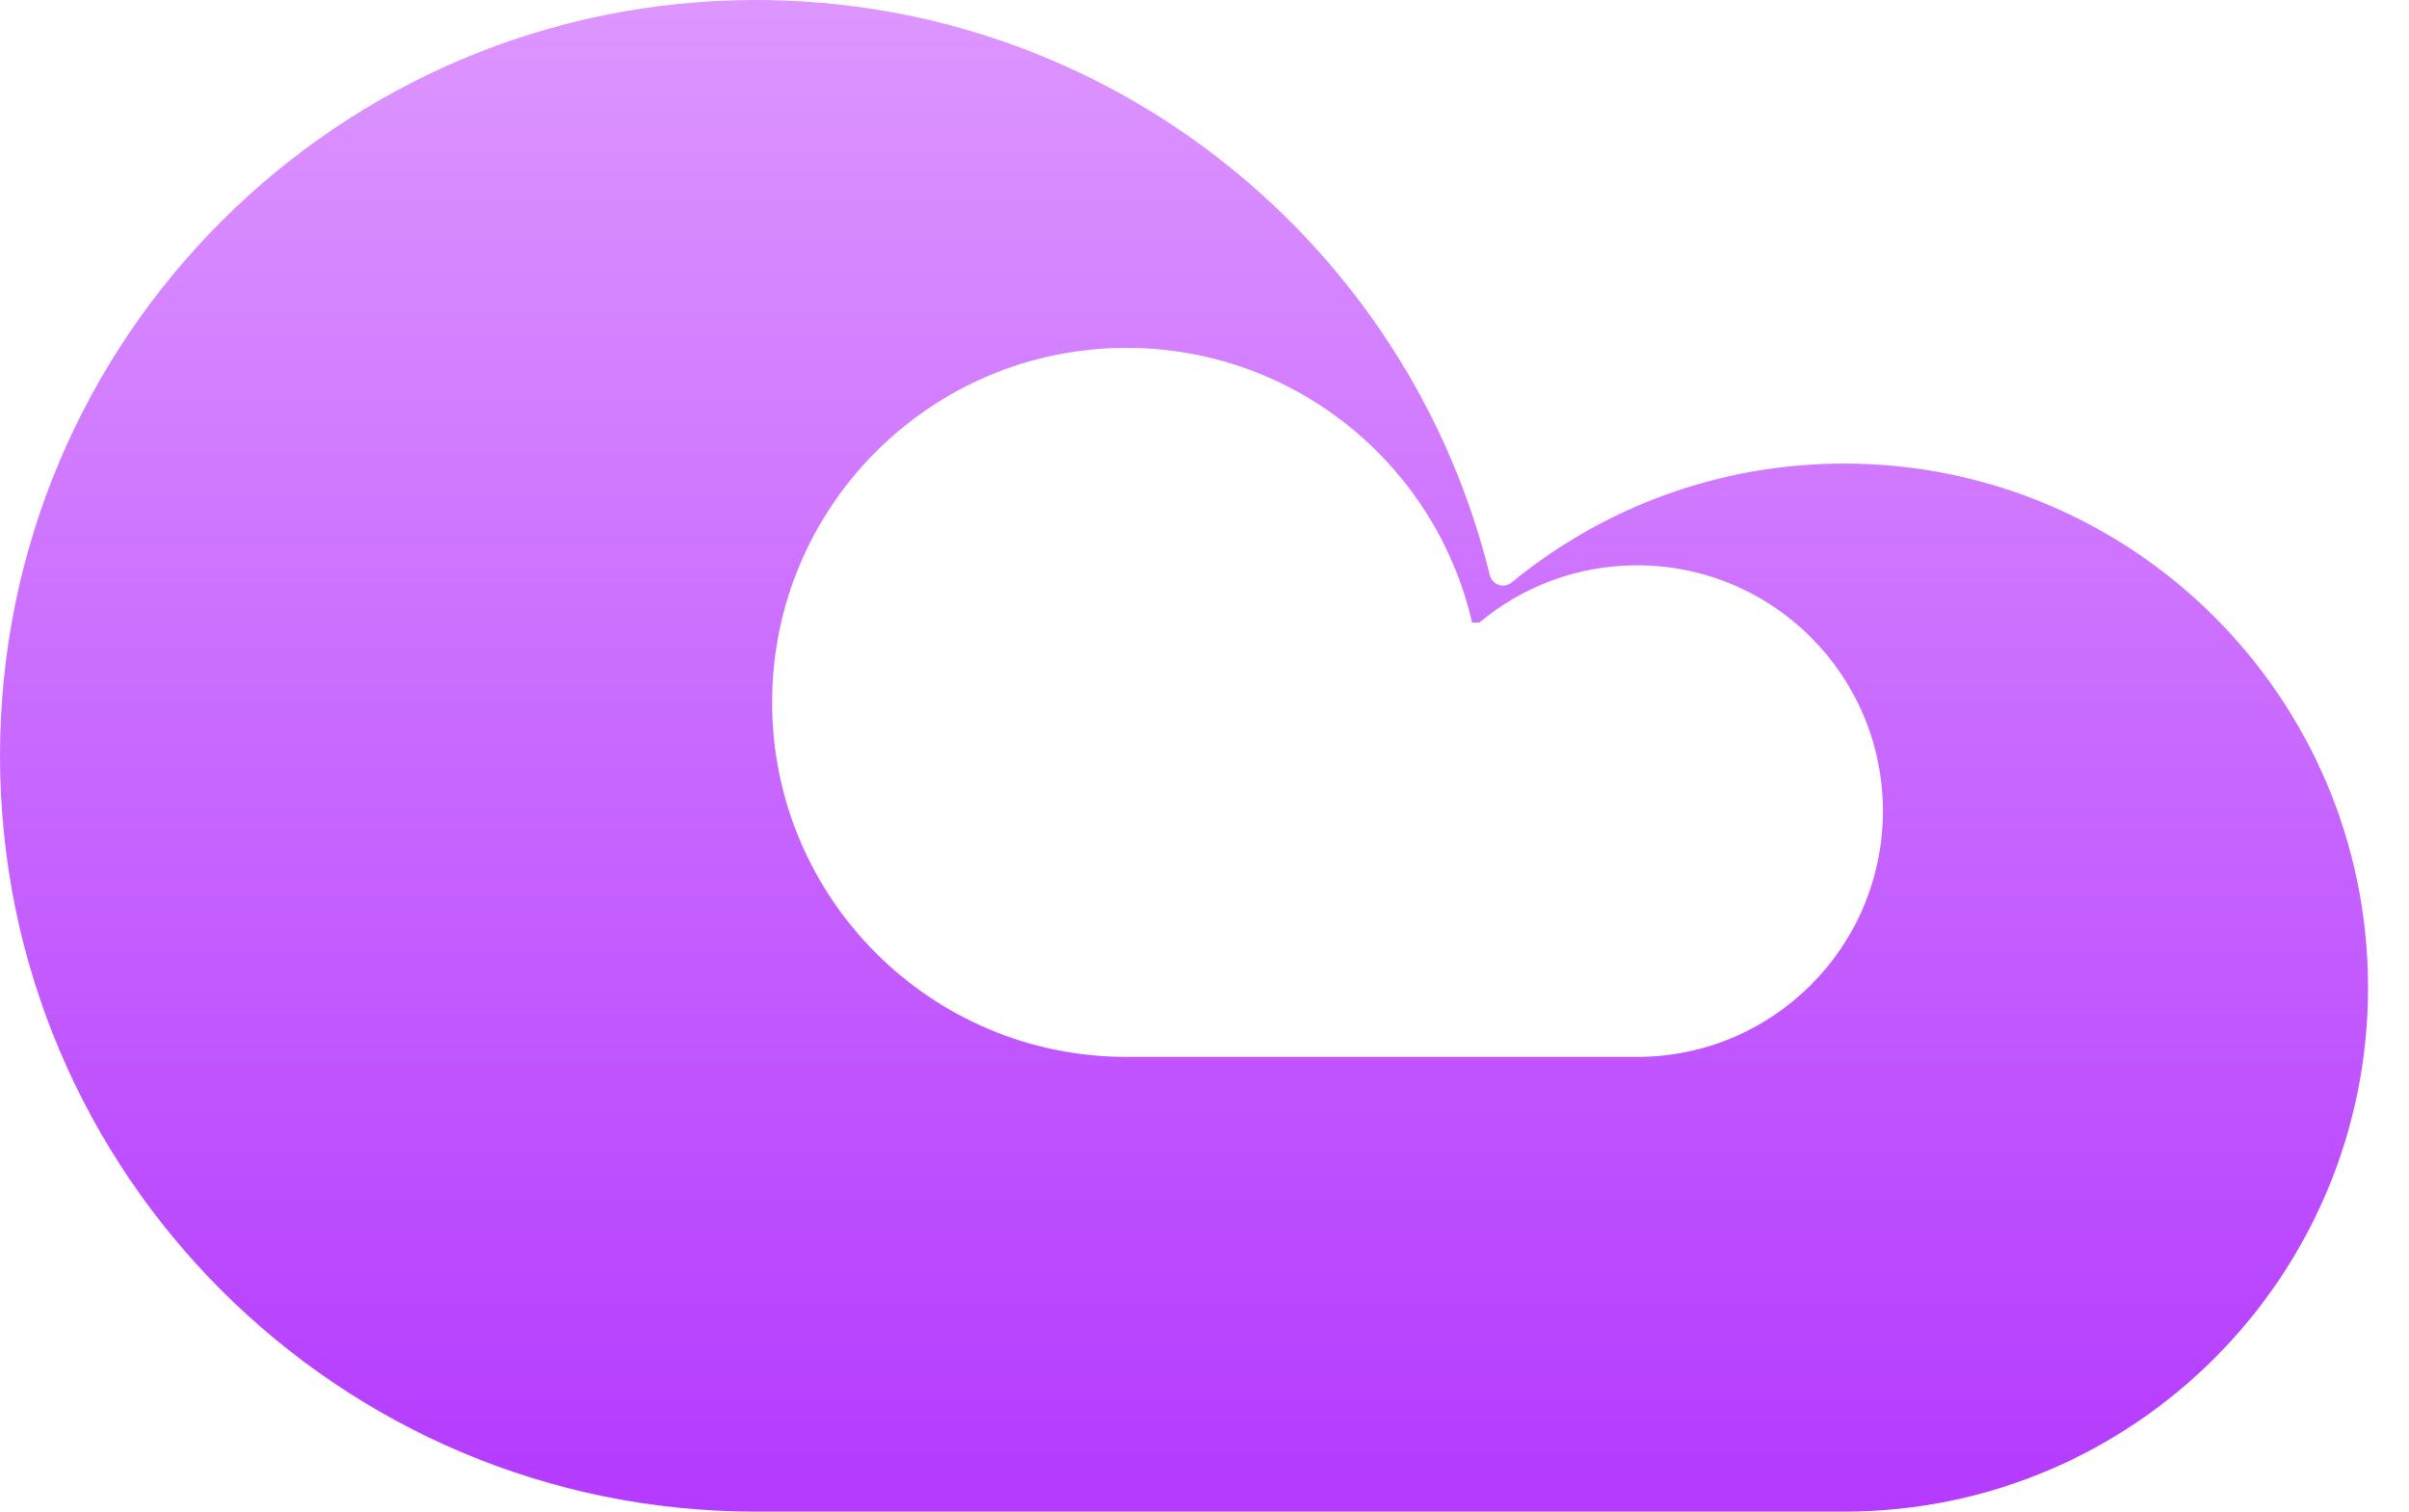
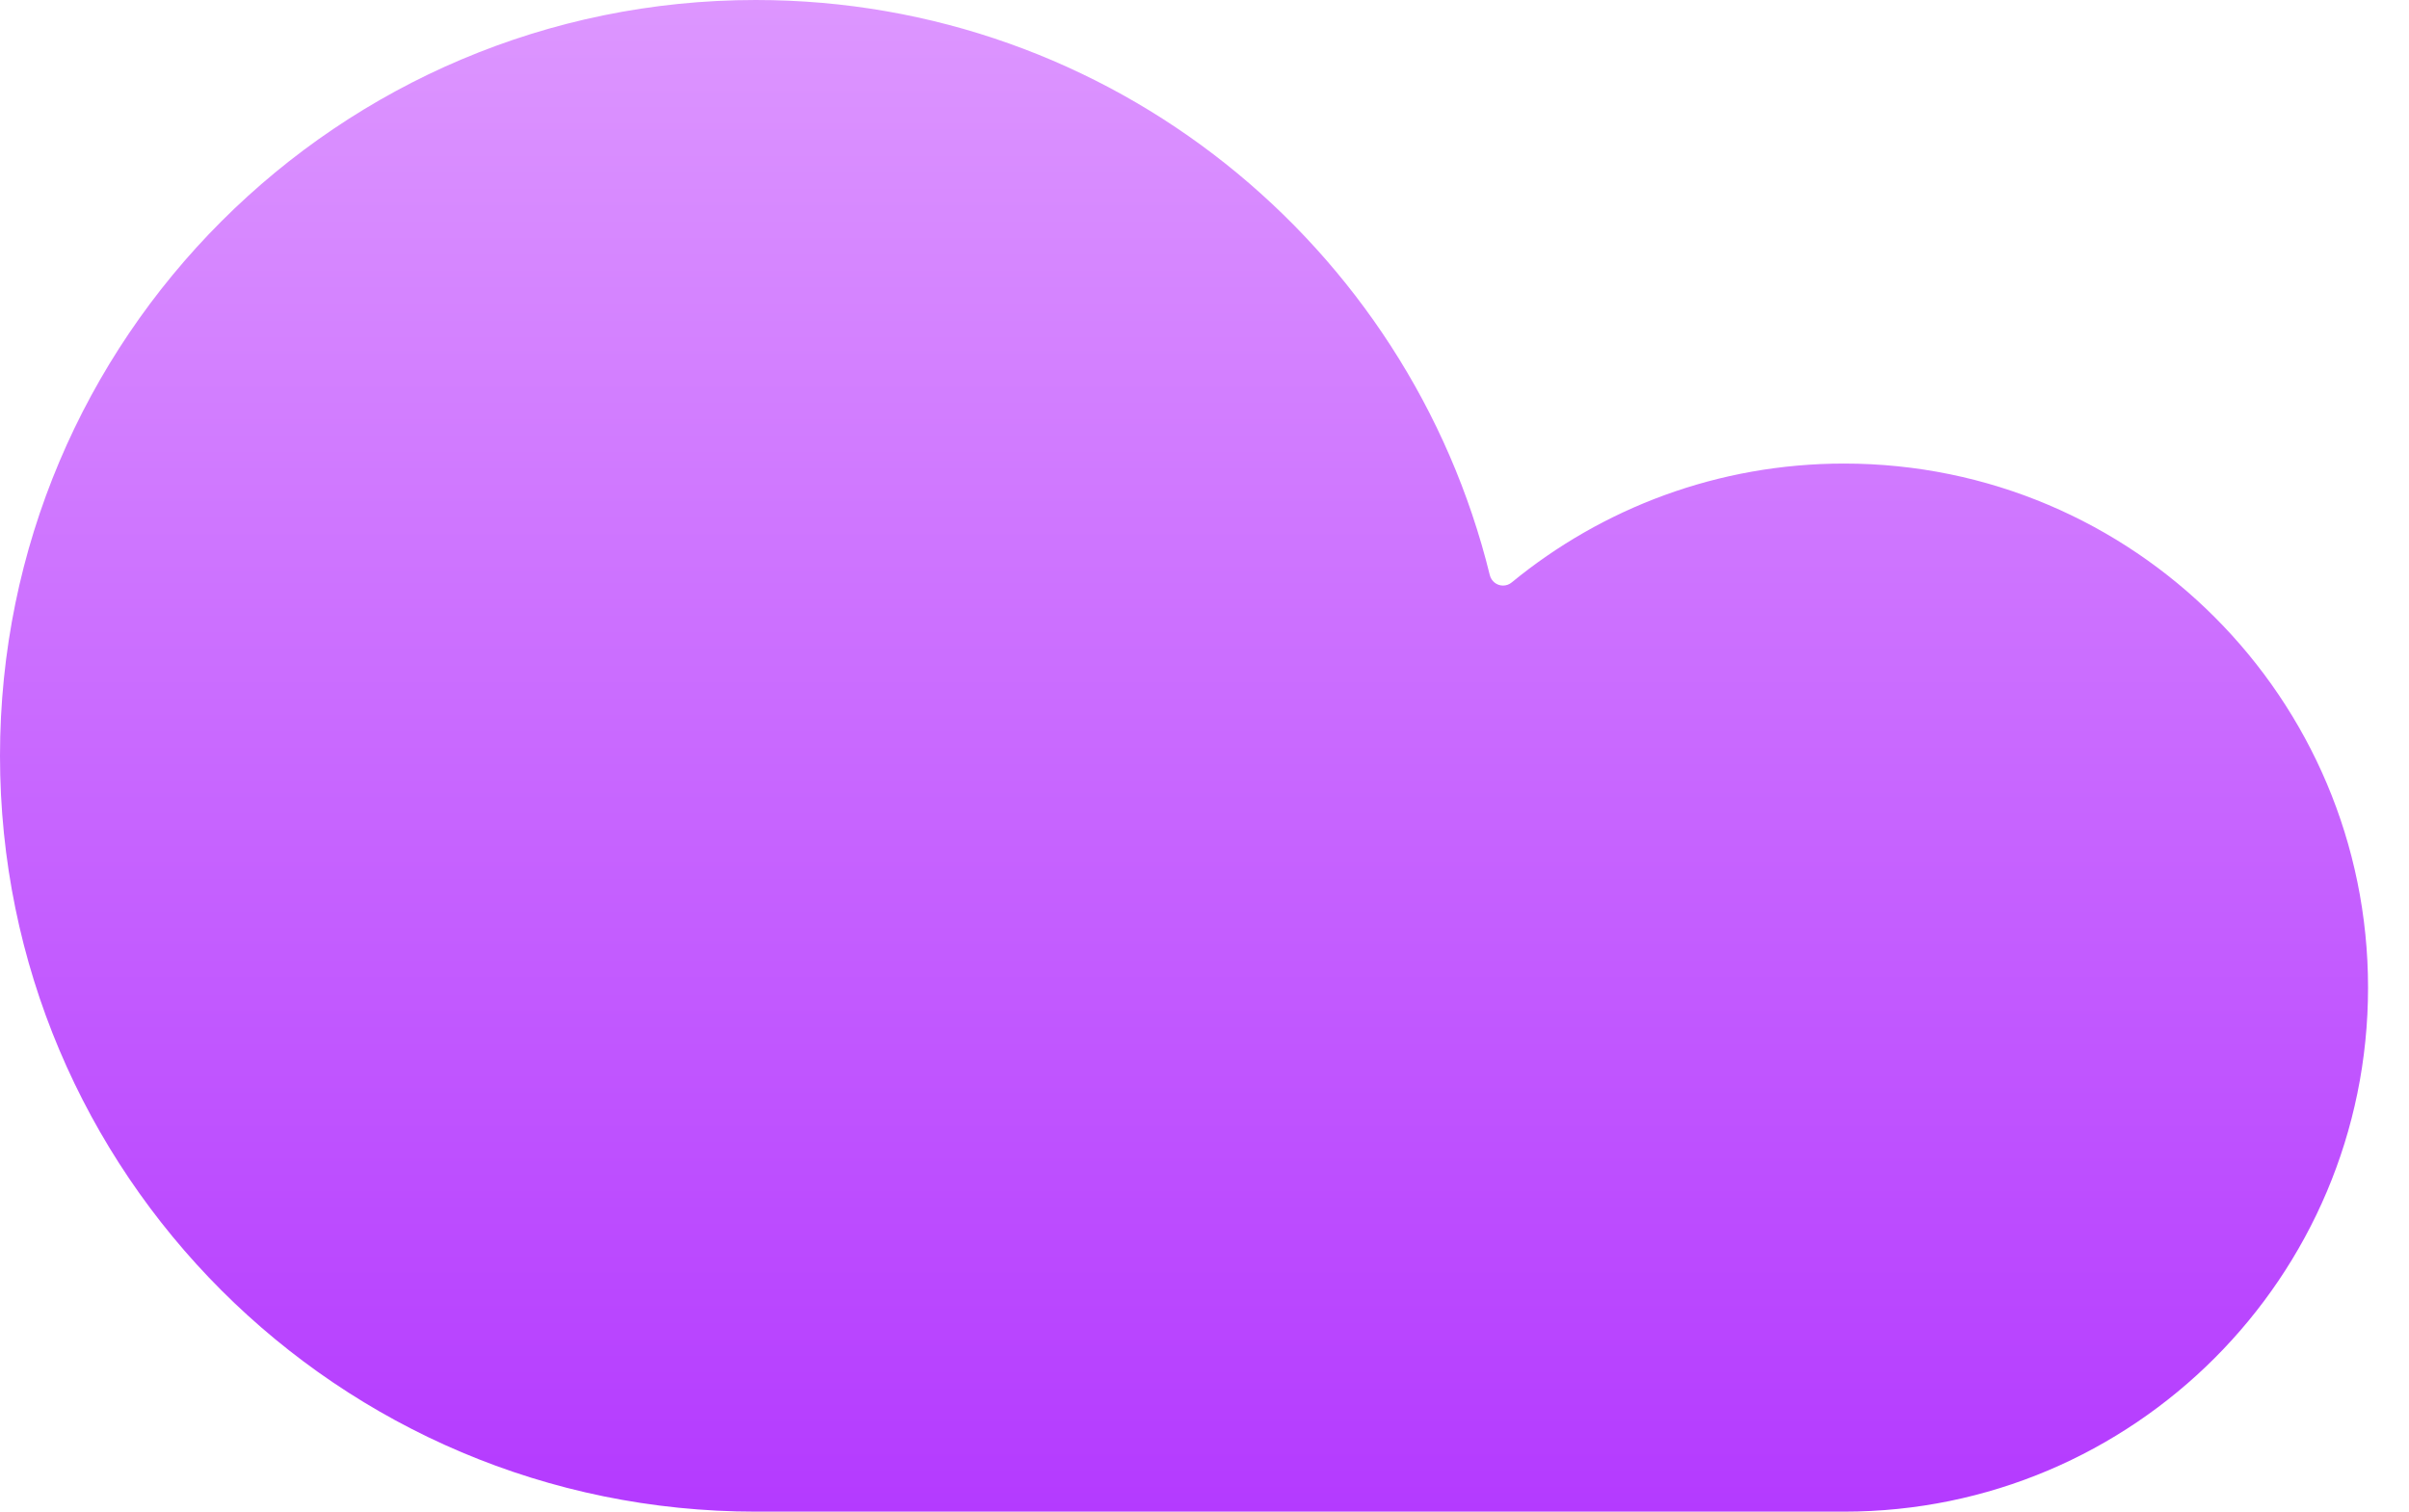
<svg xmlns="http://www.w3.org/2000/svg" width="51" height="32" viewBox="0 0 51 32" fill="none">
  <path d="M38.919 31.999L38.919 32L38.919 32H16.144L16.144 32L16.144 31.999C16.096 32 16.048 32 16 32C7.163 32 0 24.837 0 16C0 7.163 7.163 0 16 0C23.518 0 29.825 5.185 31.54 12.175C31.572 12.304 31.687 12.396 31.82 12.396C31.887 12.396 31.952 12.373 32.003 12.33C33.918 10.758 36.369 9.813 39.04 9.813C45.167 9.813 50.133 14.78 50.133 20.907C50.133 27.033 45.167 32 39.04 32C39 32 38.959 32 38.919 31.999Z" fill="url(#paint0_linear_1408_14270)" />
  <g filter="url(#filter0_d_1408_14270)">
-     <path d="M34.602 22.373L23.919 22.374C23.896 22.374 23.873 22.374 23.851 22.374C19.706 22.374 16.346 19.014 16.346 14.869C16.346 10.724 19.706 7.364 23.851 7.364C27.415 7.364 30.398 9.847 31.165 13.178H31.32C32.224 12.422 33.388 11.967 34.658 11.967C37.532 11.967 39.862 14.296 39.862 17.17C39.862 20.044 37.532 22.374 34.658 22.374C34.639 22.374 34.62 22.374 34.602 22.373Z" fill="white" />
-   </g>
+     </g>
  <defs>
    <filter id="filter0_d_1408_14270" x="12.346" y="3.364" width="31.517" height="23.011" filterUnits="userSpaceOnUse" color-interpolation-filters="sRGB">
      <feFlood flood-opacity="0" result="BackgroundImageFix" />
      <feColorMatrix in="SourceAlpha" type="matrix" values="0 0 0 0 0 0 0 0 0 0 0 0 0 0 0 0 0 0 127 0" result="hardAlpha" />
      <feOffset />
      <feGaussianBlur stdDeviation="2" />
      <feComposite in2="hardAlpha" operator="out" />
      <feColorMatrix type="matrix" values="0 0 0 0 0 0 0 0 0 0 0 0 0 0 0 0 0 0 0.25 0" />
      <feBlend mode="normal" in2="BackgroundImageFix" result="effect1_dropShadow_1408_14270" />
      <feBlend mode="normal" in="SourceGraphic" in2="effect1_dropShadow_1408_14270" result="shape" />
    </filter>
    <linearGradient id="paint0_linear_1408_14270" x1="25.067" y1="0" x2="25.067" y2="32" gradientUnits="userSpaceOnUse">
      <stop stop-color="#DD96FF" />
      <stop offset="1" stop-color="#B43AFF" />
    </linearGradient>
  </defs>
</svg>